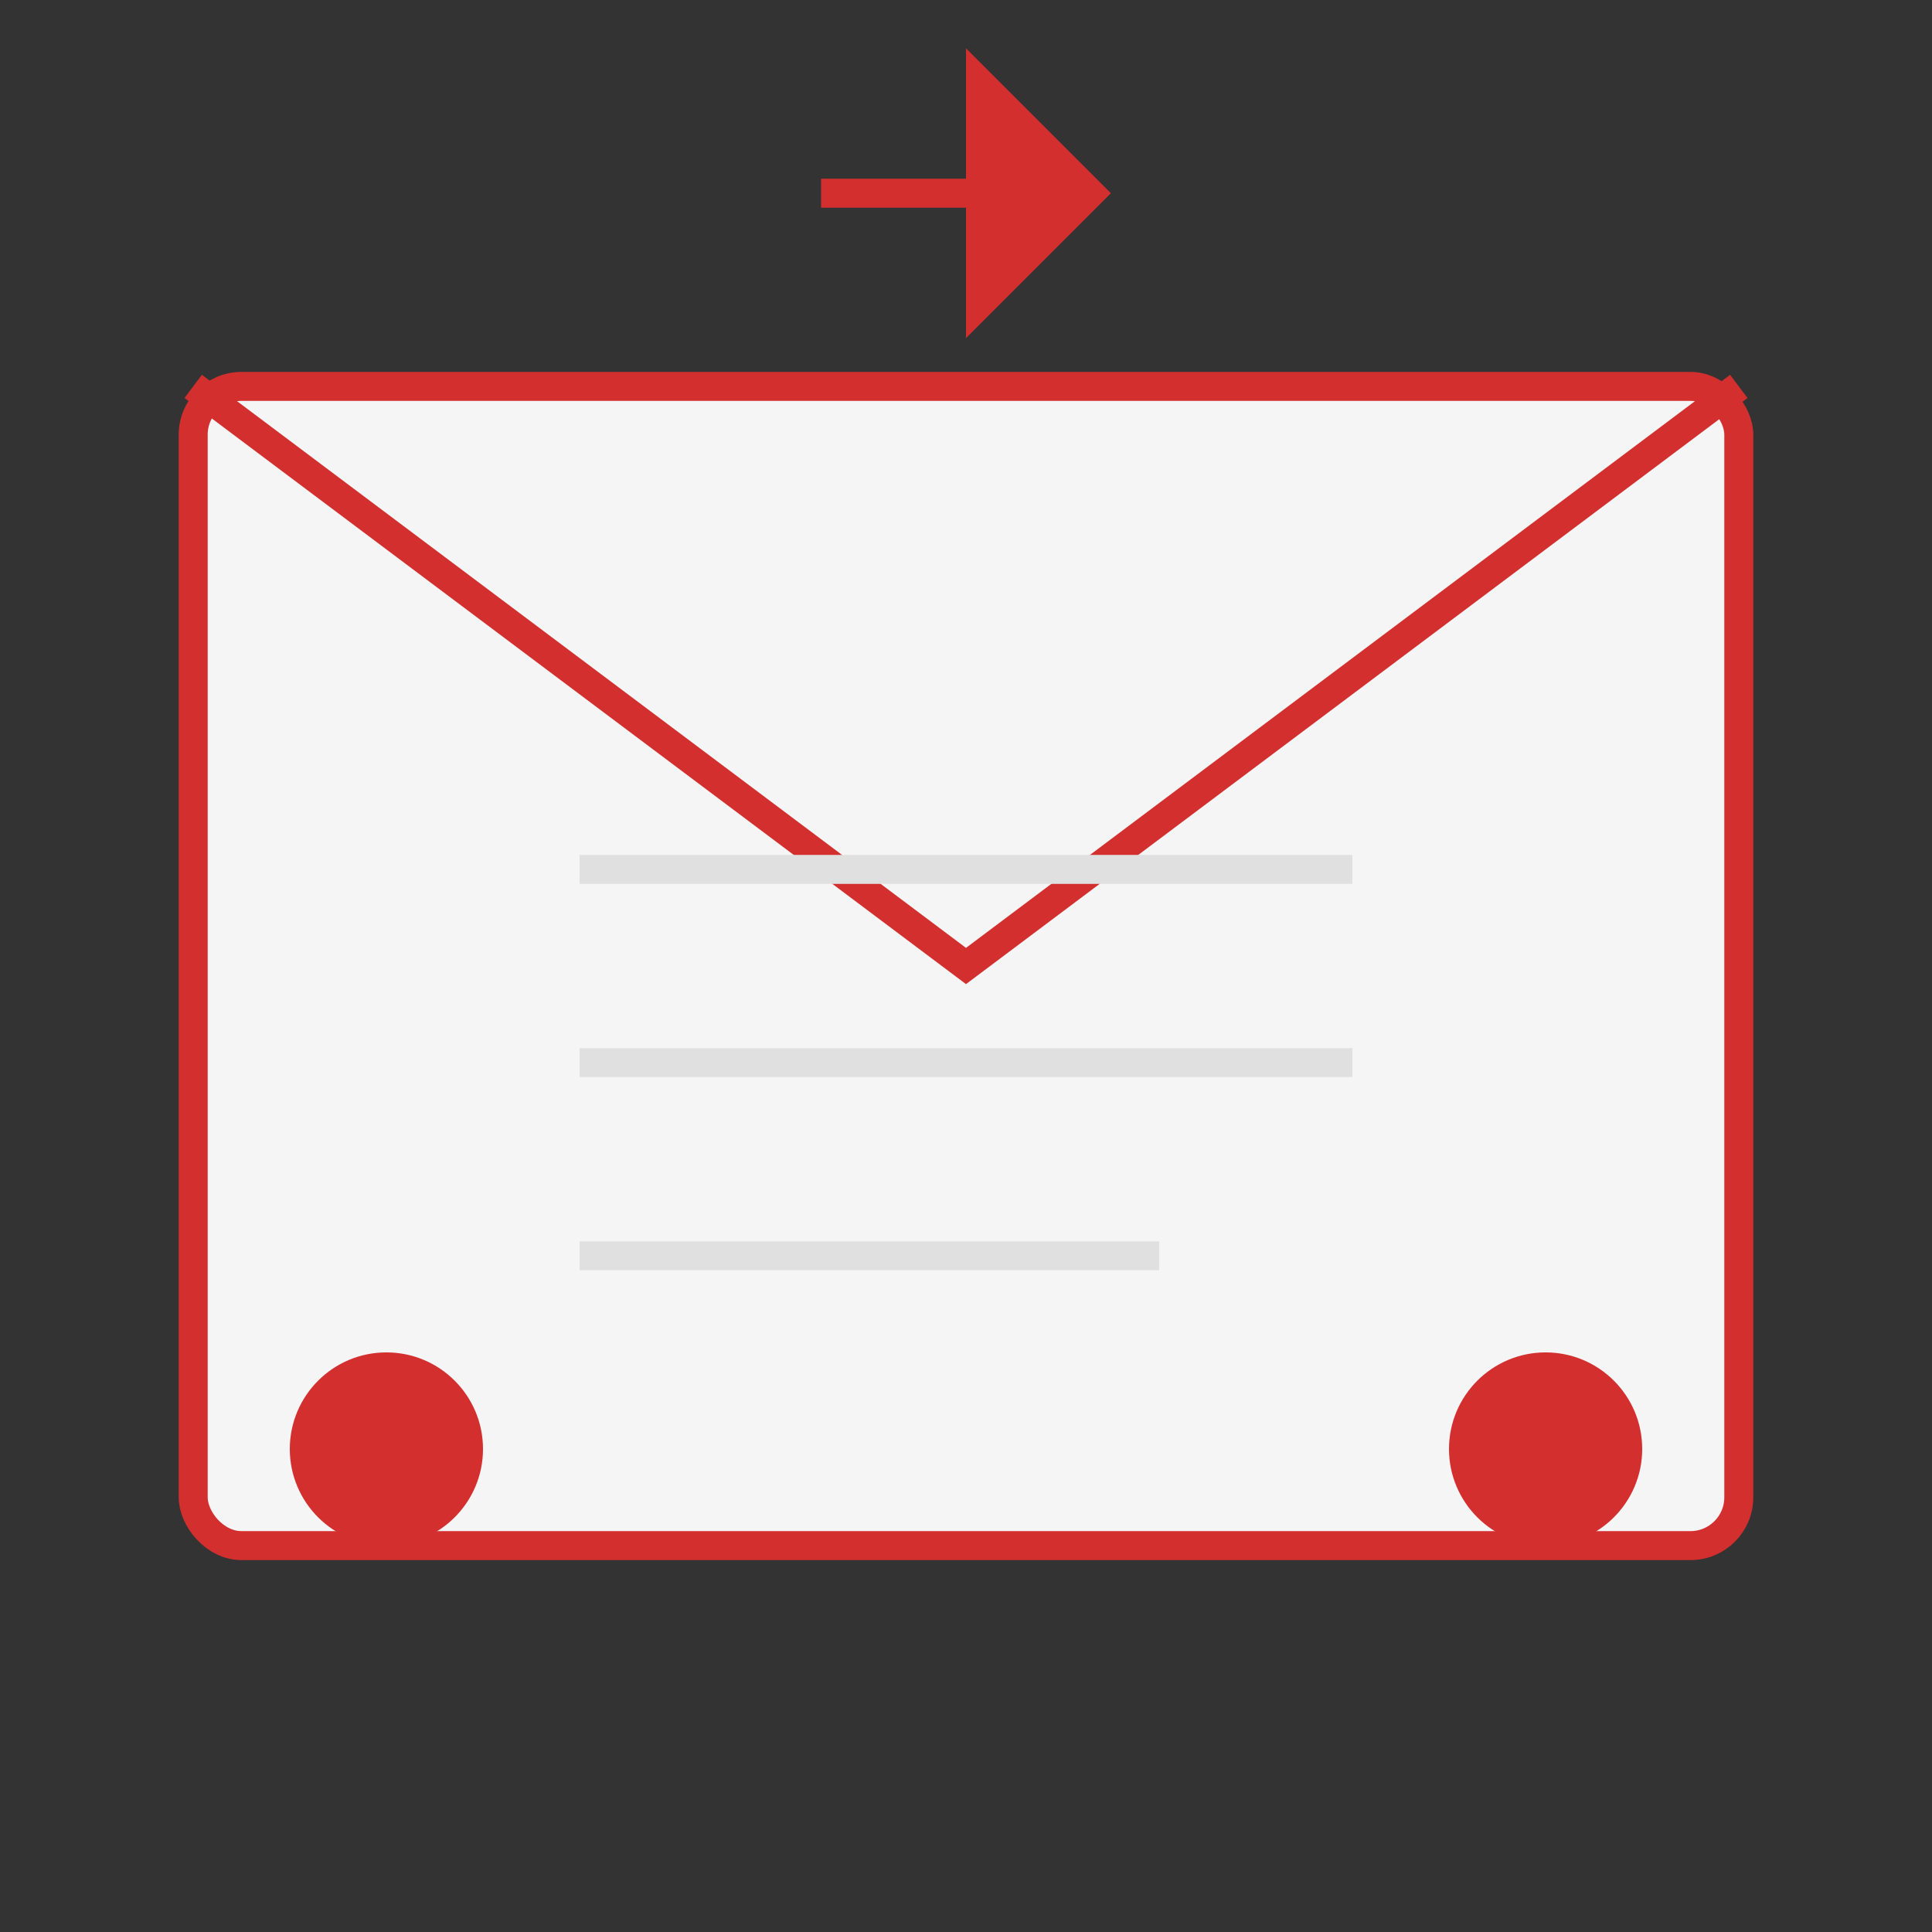
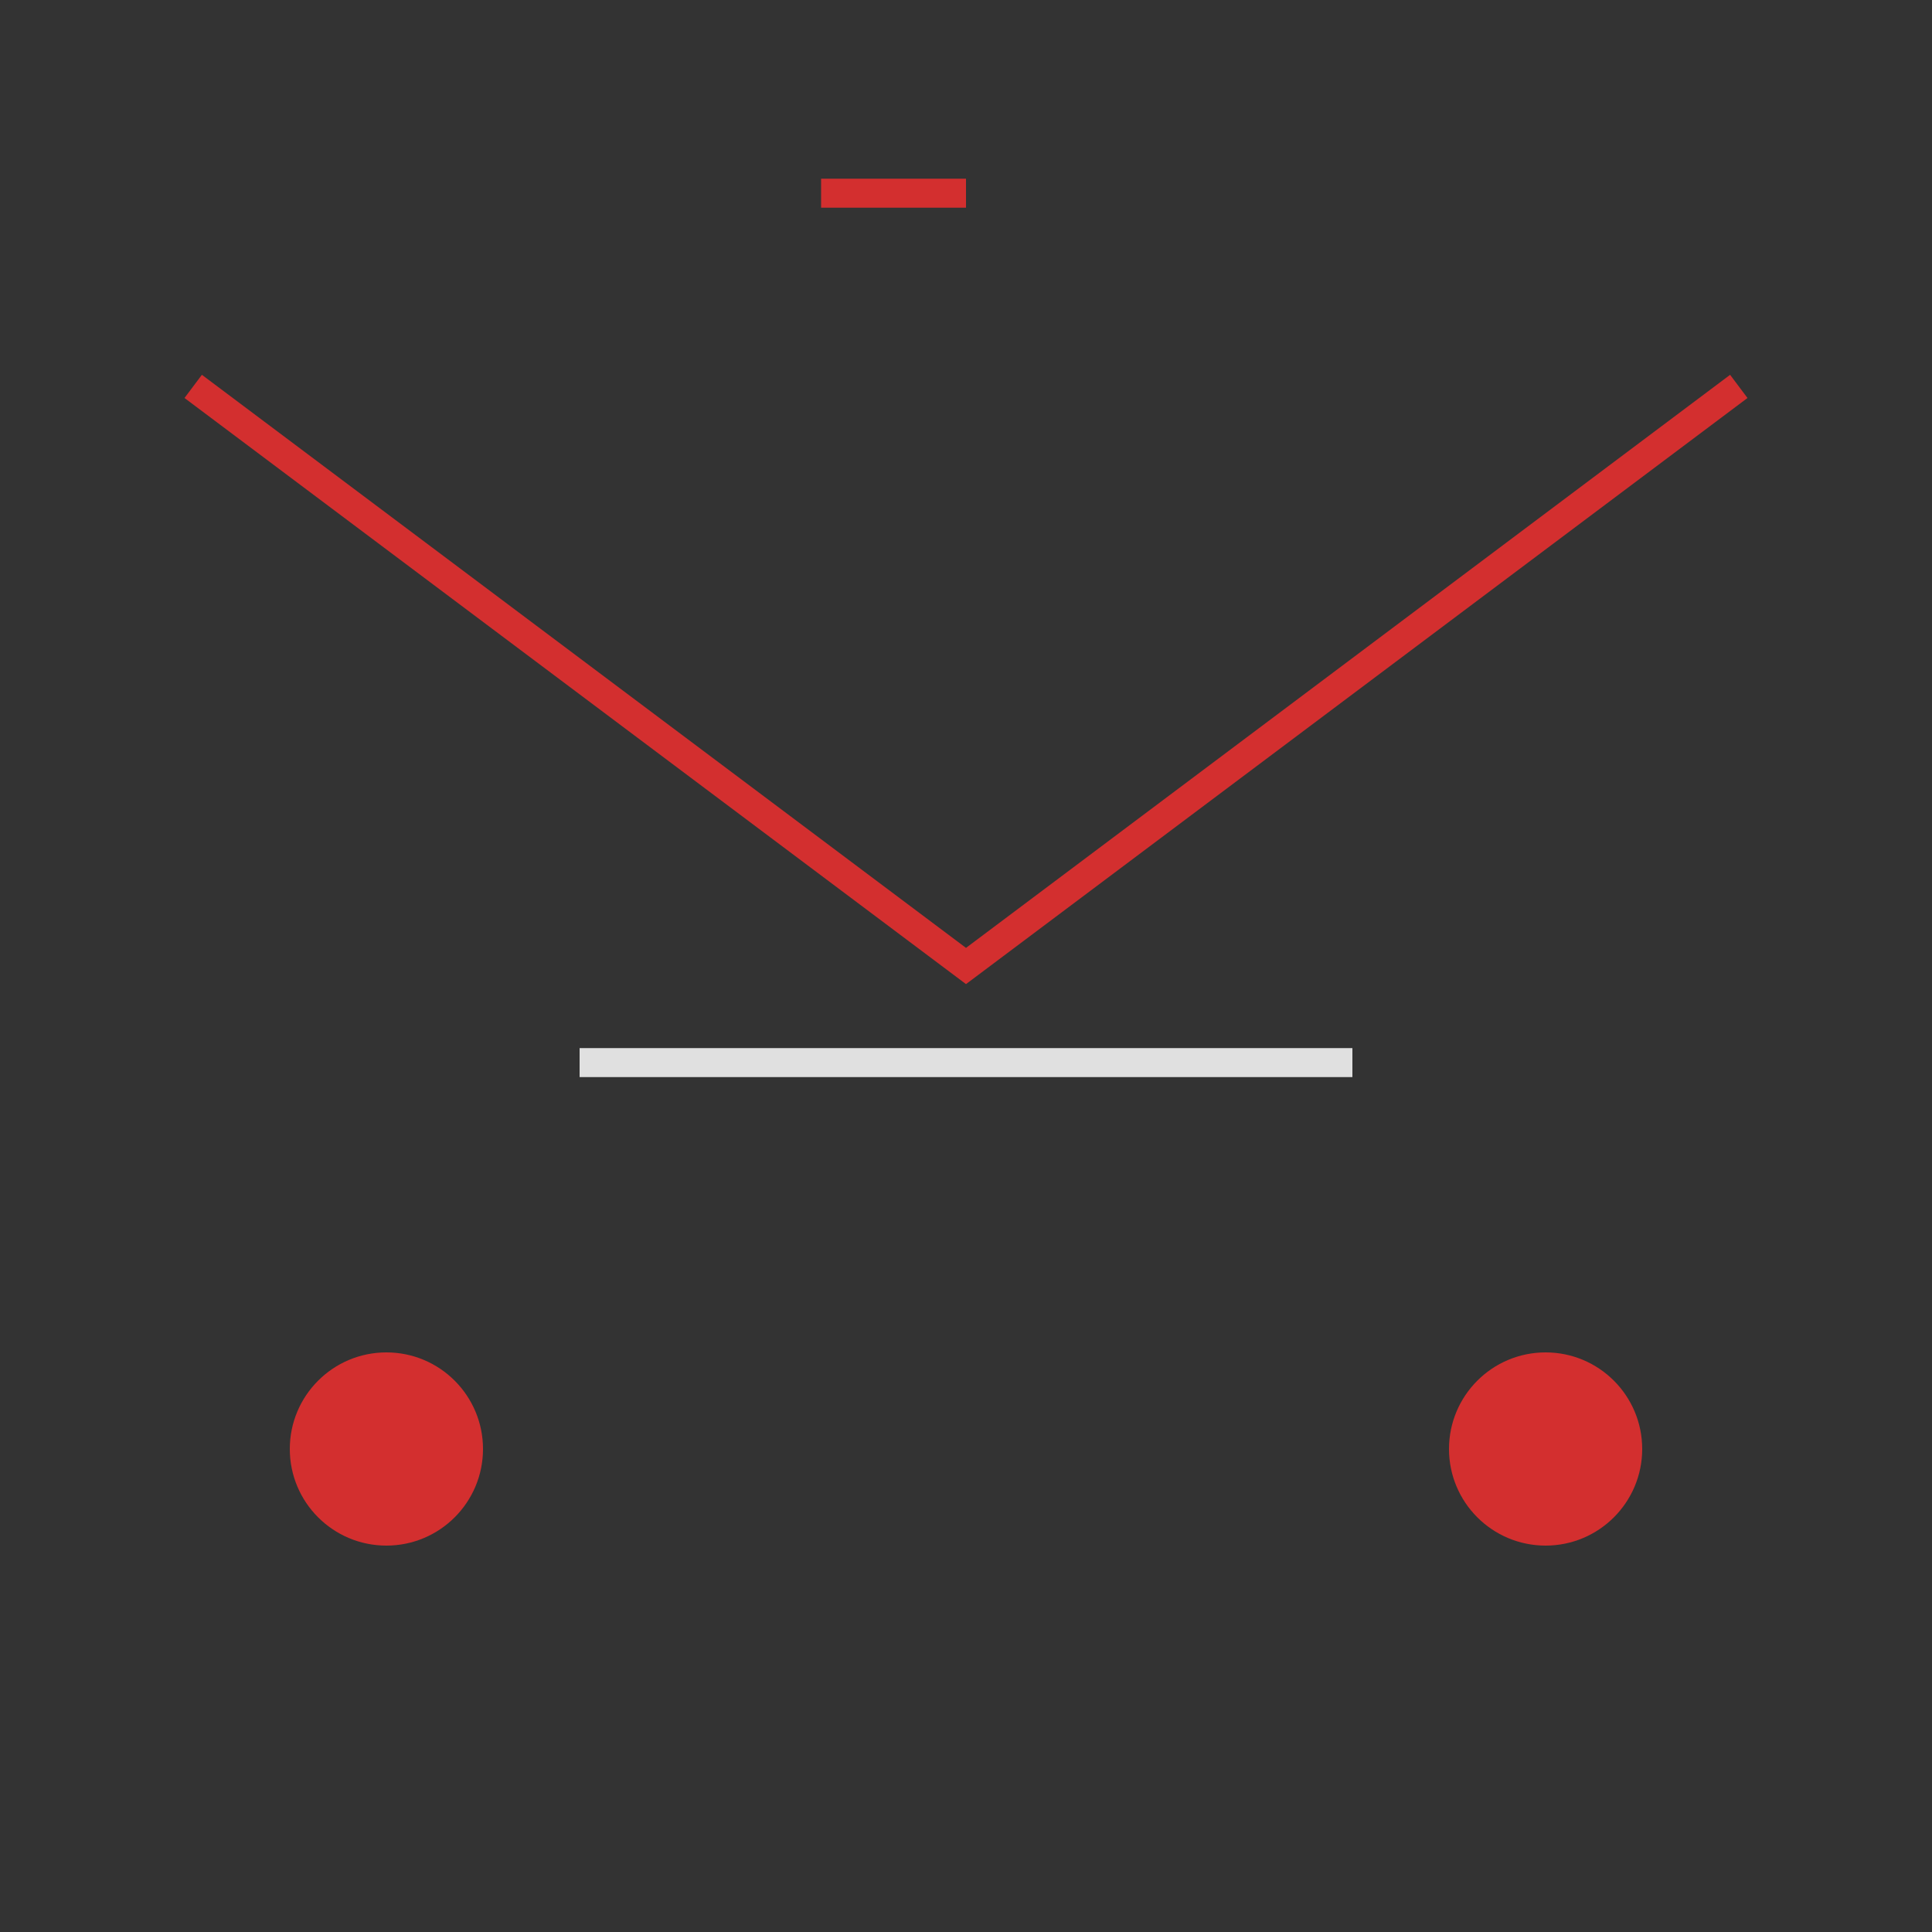
<svg xmlns="http://www.w3.org/2000/svg" width="200" height="200" viewBox="0 0 200 200">
  <rect x="0" y="0" width="200" height="200" fill="#333333" stroke="none" />
-   <rect x="20" y="40" width="160" height="120" rx="5" fill="#f5f5f5" stroke="#d32f2f" stroke-width="3" />
  <path d="M20,40 L100,100 L180,40" fill="none" stroke="#d32f2f" stroke-width="3" />
-   <line x1="60" y1="90" x2="140" y2="90" stroke="#e0e0e0" stroke-width="3" />
  <line x1="60" y1="110" x2="140" y2="110" stroke="#e0e0e0" stroke-width="3" />
-   <line x1="60" y1="130" x2="120" y2="130" stroke="#e0e0e0" stroke-width="3" />
  <circle cx="40" cy="150" r="10" fill="#d32f2f" />
  <circle cx="160" cy="150" r="10" fill="#d32f2f" />
-   <path d="M100,20 L100,5 L115,20 L100,35 L100,20" fill="#d32f2f" />
  <line x1="100" y1="20" x2="85" y2="20" stroke="#d32f2f" stroke-width="3" />
</svg>